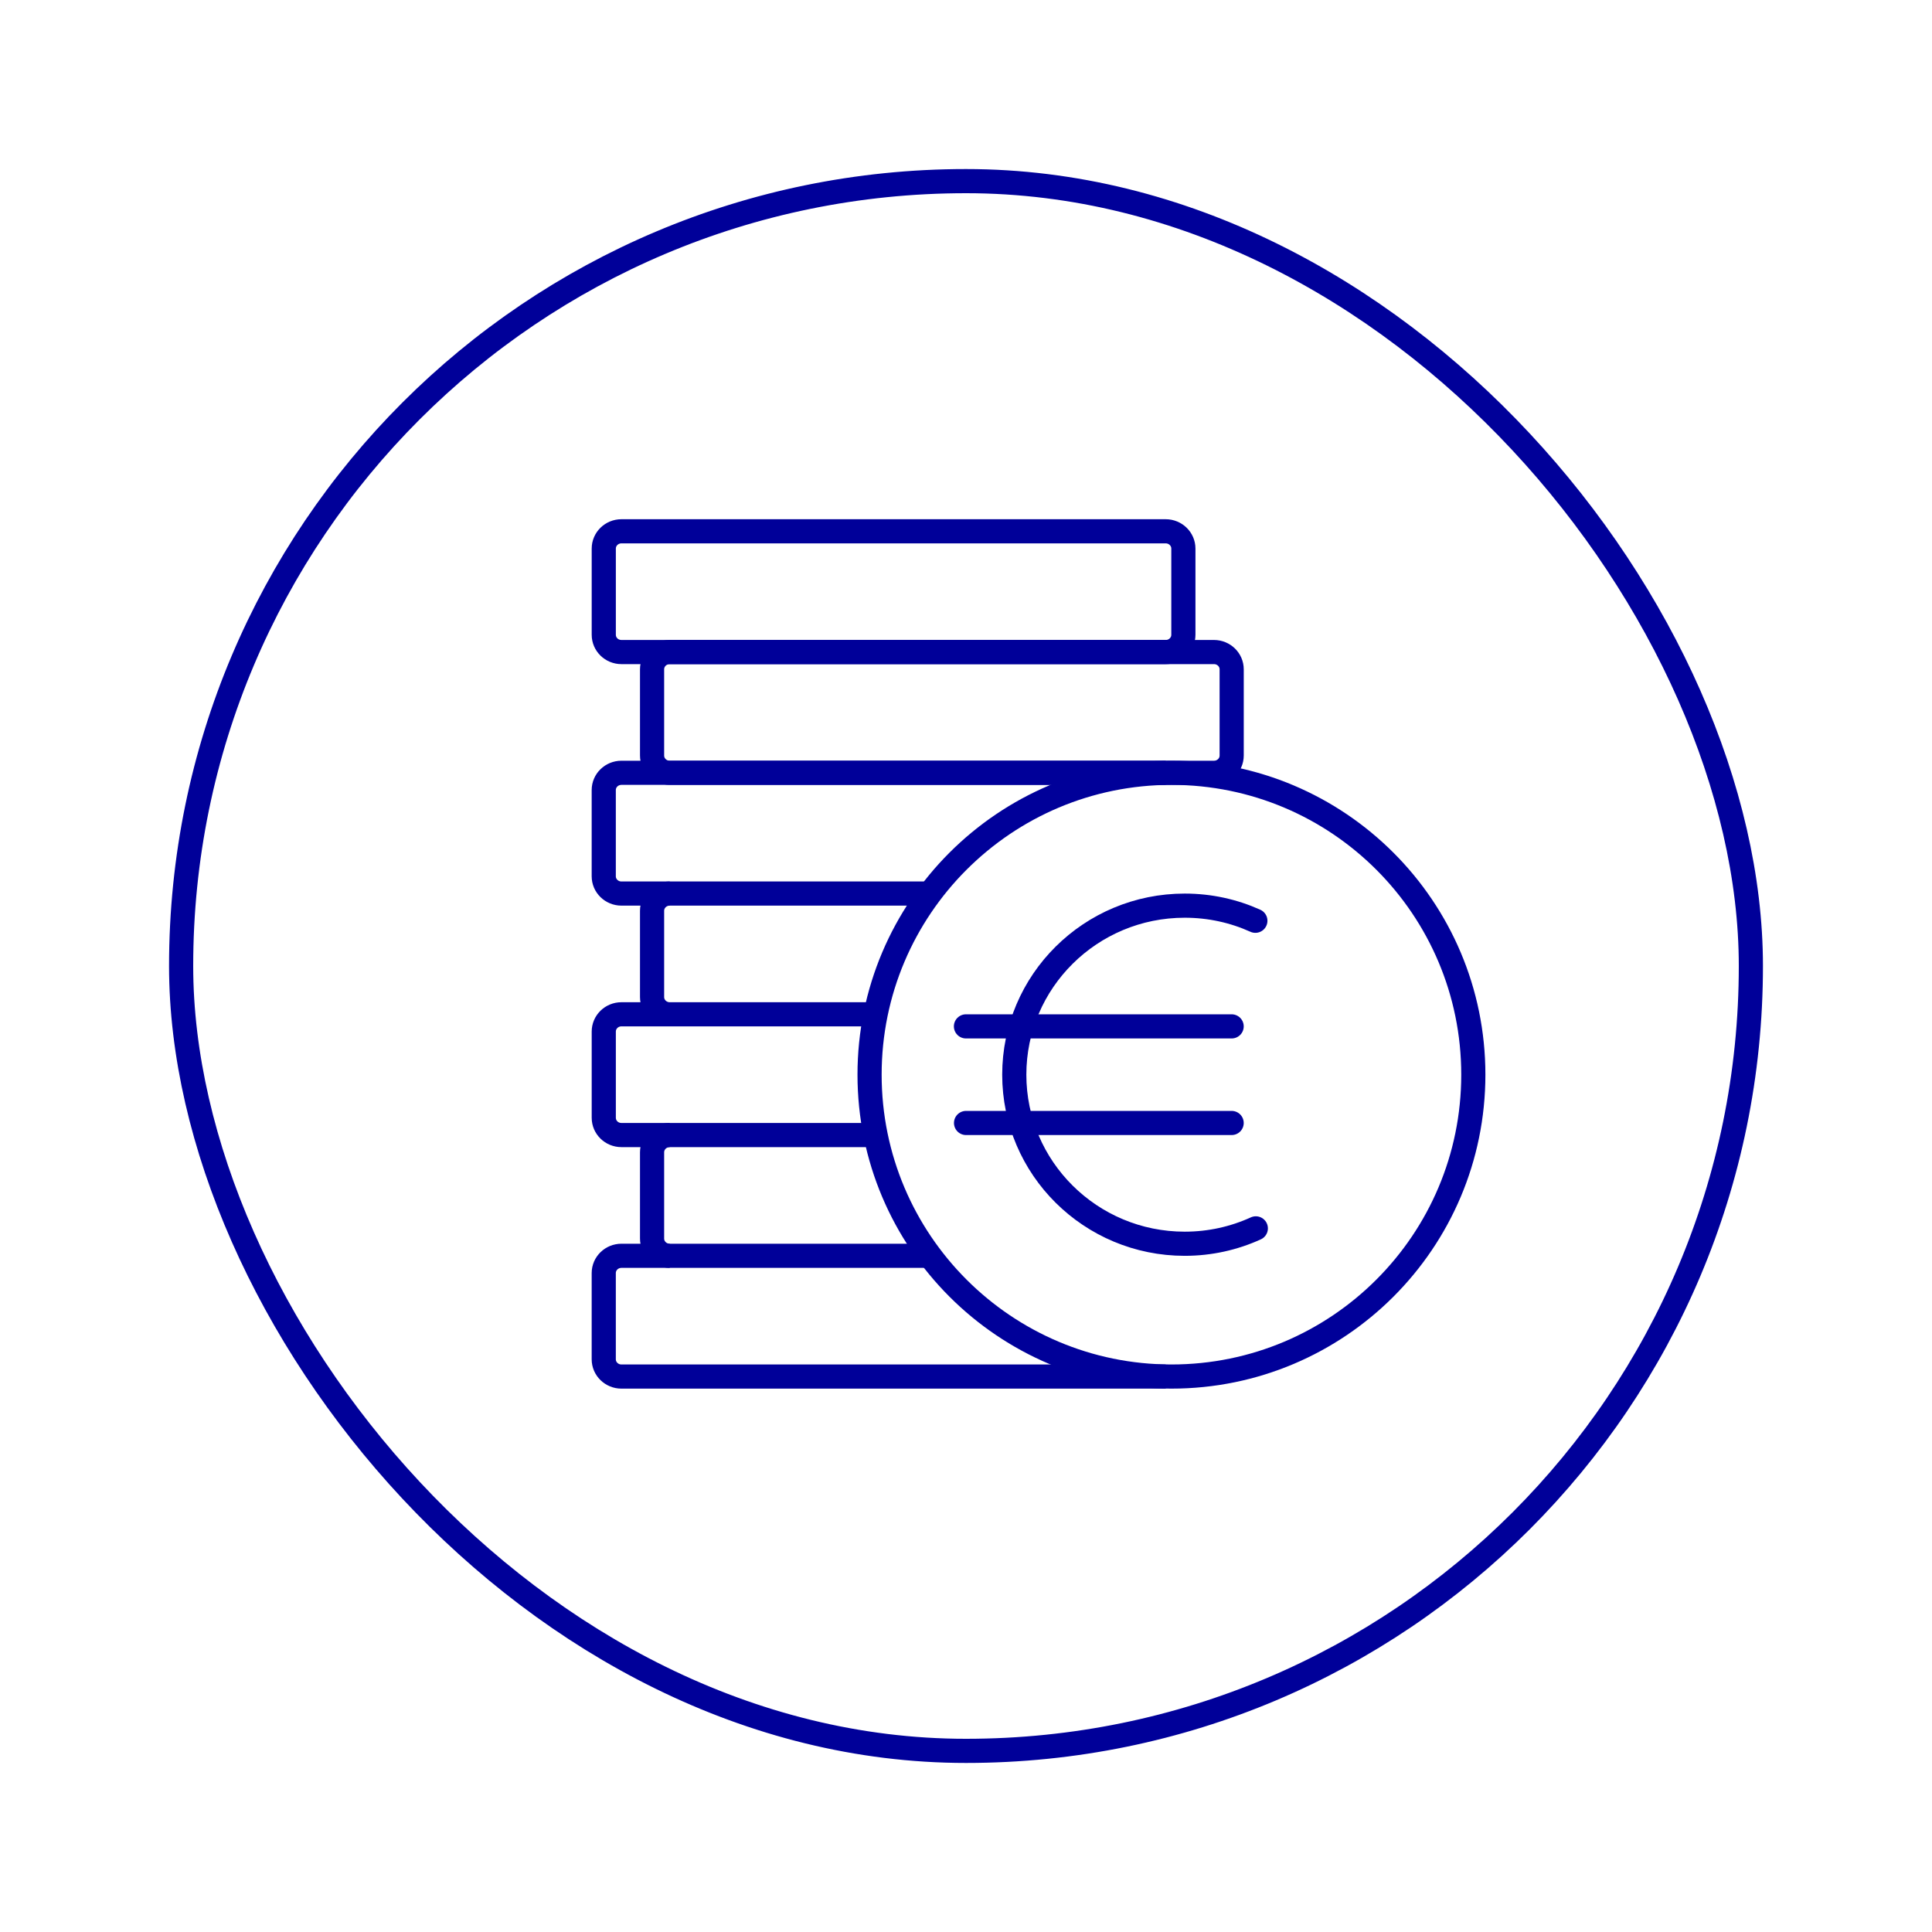
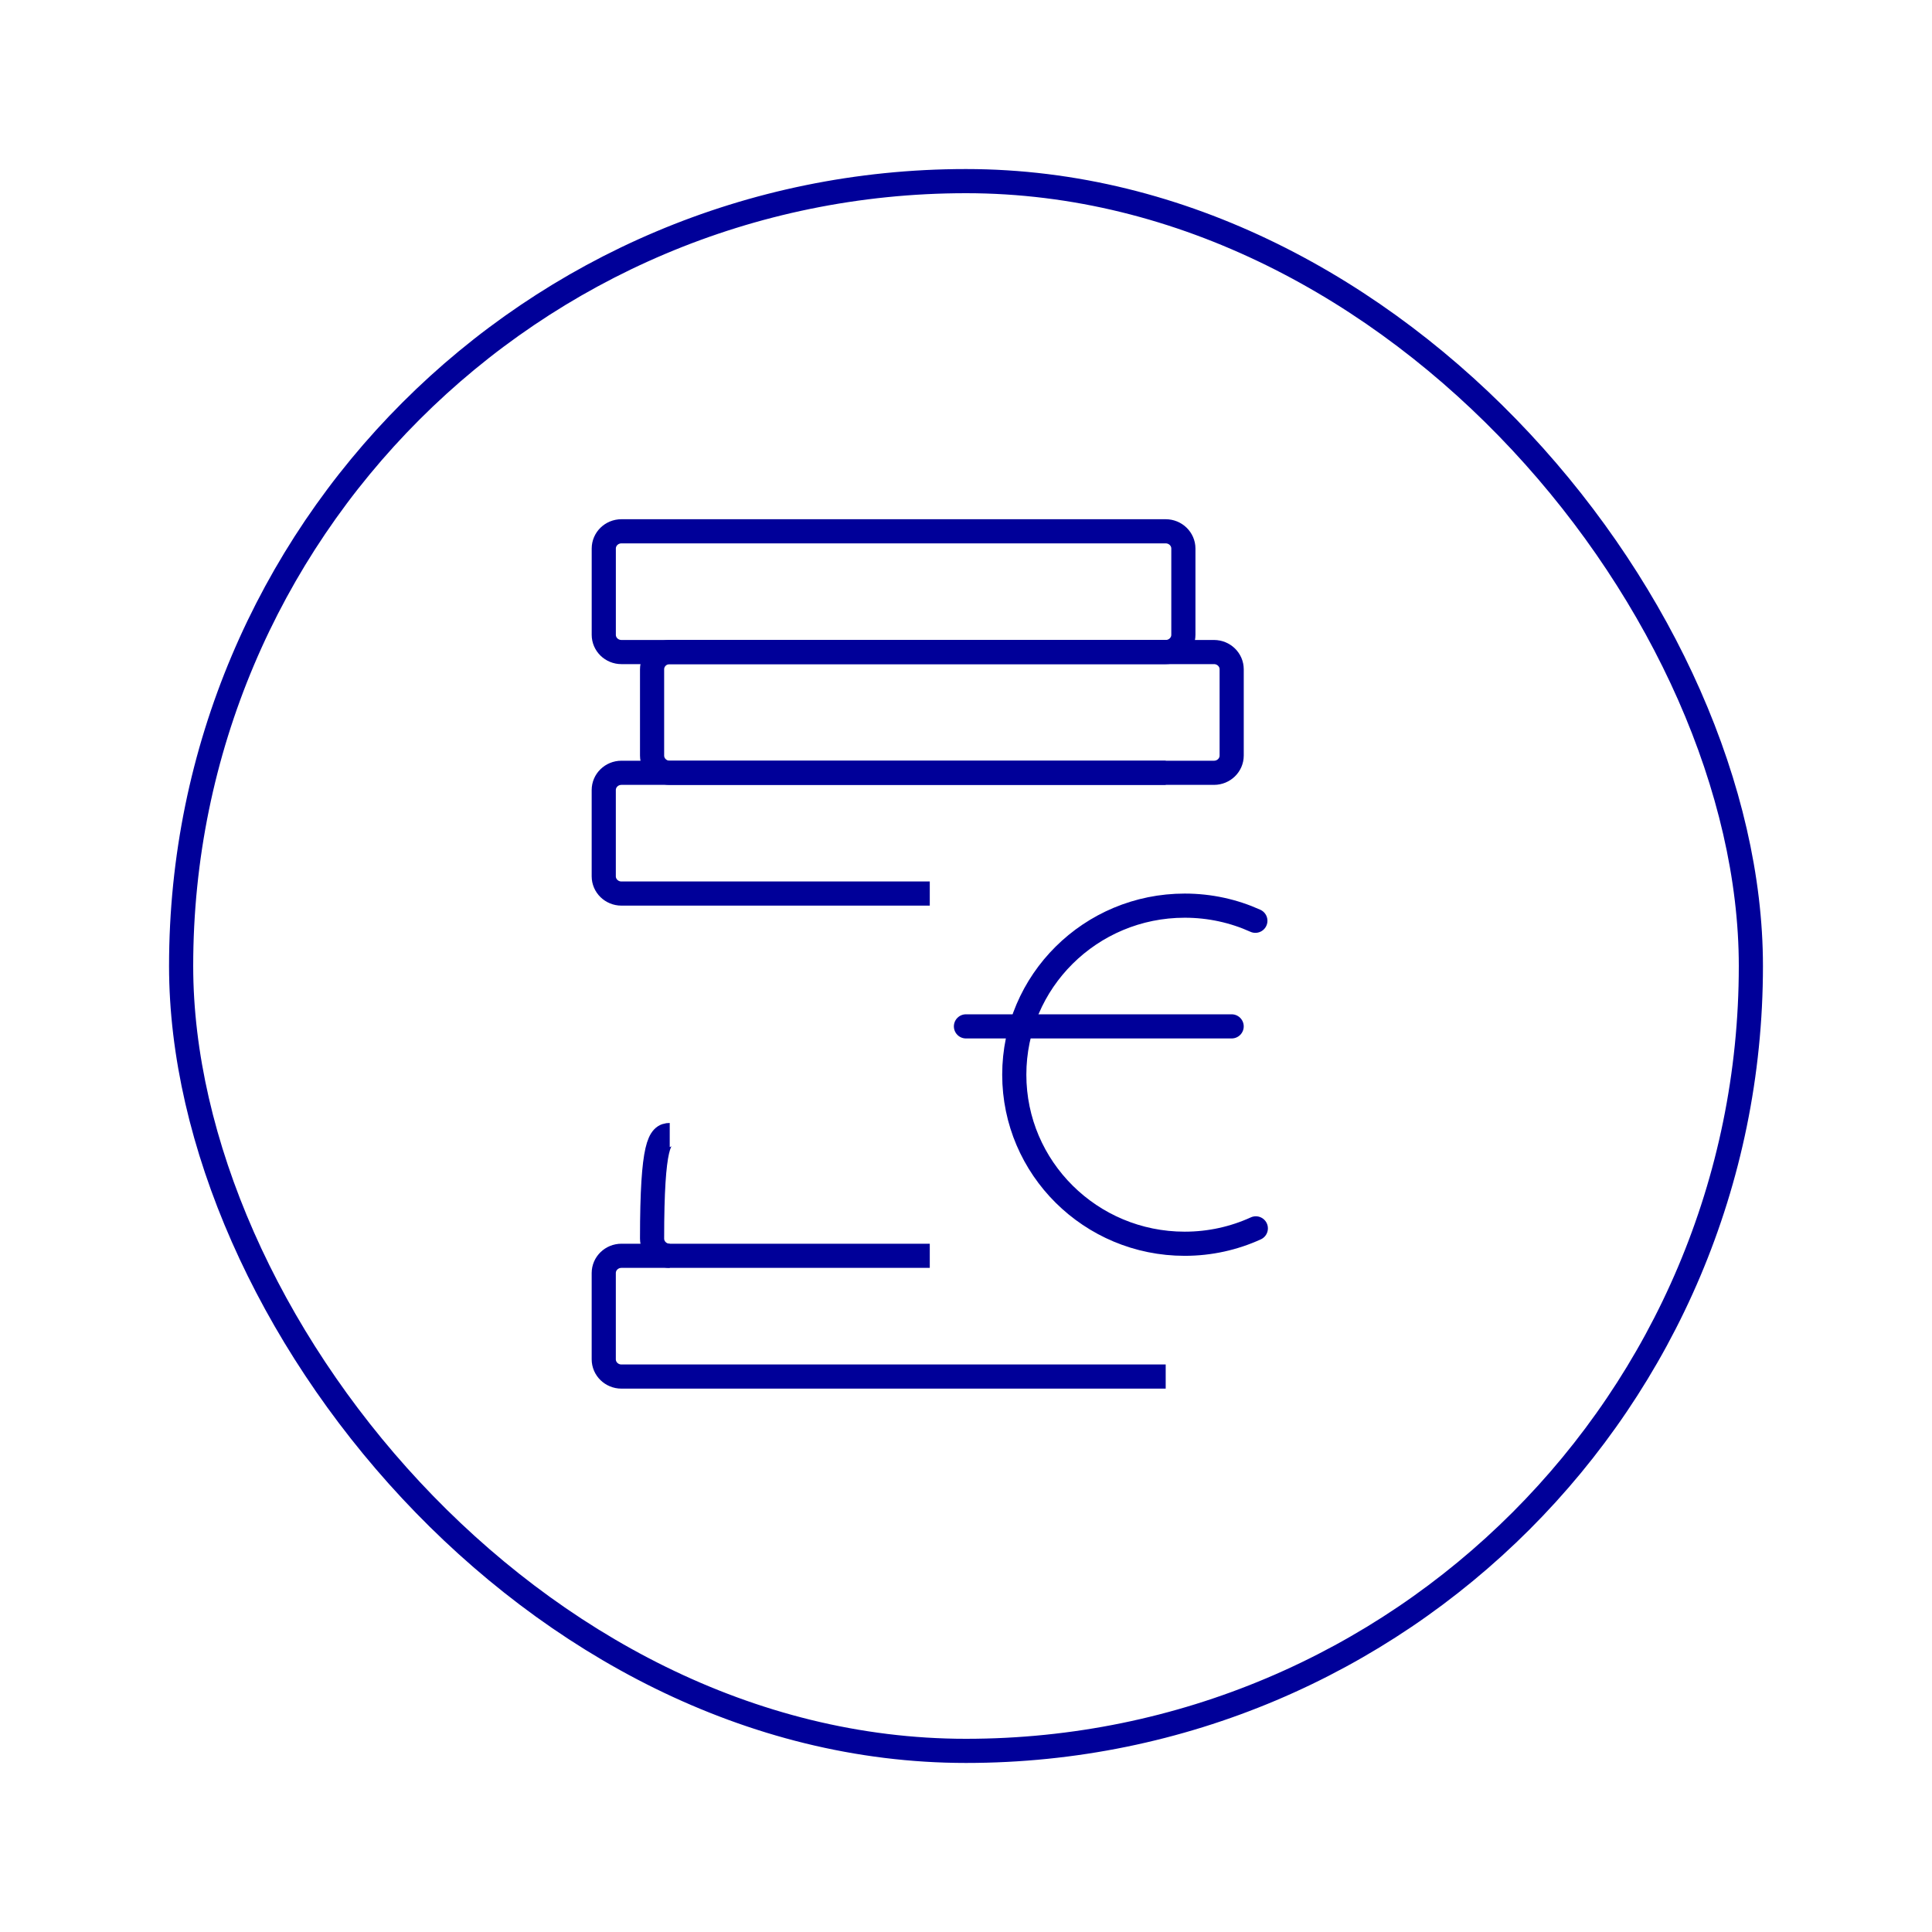
<svg xmlns="http://www.w3.org/2000/svg" width="80" height="80" viewBox="0 0 80 80" fill="none">
  <rect width="80" height="80" fill="white" />
  <rect x="7.5" y="7.5" width="65" height="65" rx="32.5" stroke="#000099" />
  <path fill-rule="evenodd" clip-rule="evenodd" d="M25.732 22H48.269C48.672 22 49.001 22.32 49.001 22.714V26.286C49.001 26.68 48.672 27 48.269 27H25.732C25.328 27 25.001 26.68 25.001 26.286V22.714C25.001 22.32 25.328 22 25.732 22Z" stroke="#000099" />
  <path fill-rule="evenodd" clip-rule="evenodd" d="M27.732 27H50.269C50.672 27 51.001 27.32 51.001 27.714V31.286C51.001 31.68 50.672 32 50.269 32H27.732C27.328 32 27.001 31.68 27.001 31.286V27.714C27.001 27.32 27.328 27 27.732 27Z" stroke="#000099" />
  <path d="M48.269 32H25.732C25.328 32 25 32.32 25 32.714V36.286C25 36.68 25.328 37 25.732 37H38.5" stroke="#000099" />
-   <path d="M27.732 37C27.328 37 27.001 37.32 27.001 37.714V41.286C27.001 41.68 27.328 42 27.732 42H36.152H25.732C25.328 42 25.001 42.32 25.001 42.714V46.286C25.001 46.68 25.328 47 25.732 47H36.258" stroke="#000099" />
-   <path d="M27.732 52C27.328 52 27.001 51.68 27.001 51.286V47.714C27.001 47.32 27.328 47 27.732 47" stroke="#000099" />
+   <path d="M27.732 52C27.328 52 27.001 51.68 27.001 51.286C27.001 47.32 27.328 47 27.732 47" stroke="#000099" />
  <path d="M48.269 57H25.732C25.328 57 25 56.68 25 56.286V52.714C25 52.32 25.328 52 25.732 52H38.5" stroke="#000099" />
-   <path fill-rule="evenodd" clip-rule="evenodd" d="M48.507 57C55.411 57 61.007 51.403 61.007 44.5C61.007 37.596 55.411 32 48.507 32C41.604 32 36.007 37.596 36.007 44.5C36.007 51.403 41.604 57 48.507 57Z" stroke="#000099" />
  <path d="M51.982 38.127C51.091 37.724 50.1 37.501 49.057 37.501C45.159 37.501 41.999 40.633 41.999 44.501C41.999 48.365 45.159 51.501 49.057 51.501C50.108 51.501 51.104 51.273 52.001 50.864" stroke="#000099" stroke-linecap="round" />
-   <path d="M40.002 46.5H51" stroke="#000099" stroke-linecap="round" />
  <path d="M39.998 42.5H51" stroke="#000099" stroke-linecap="round" />
</svg>